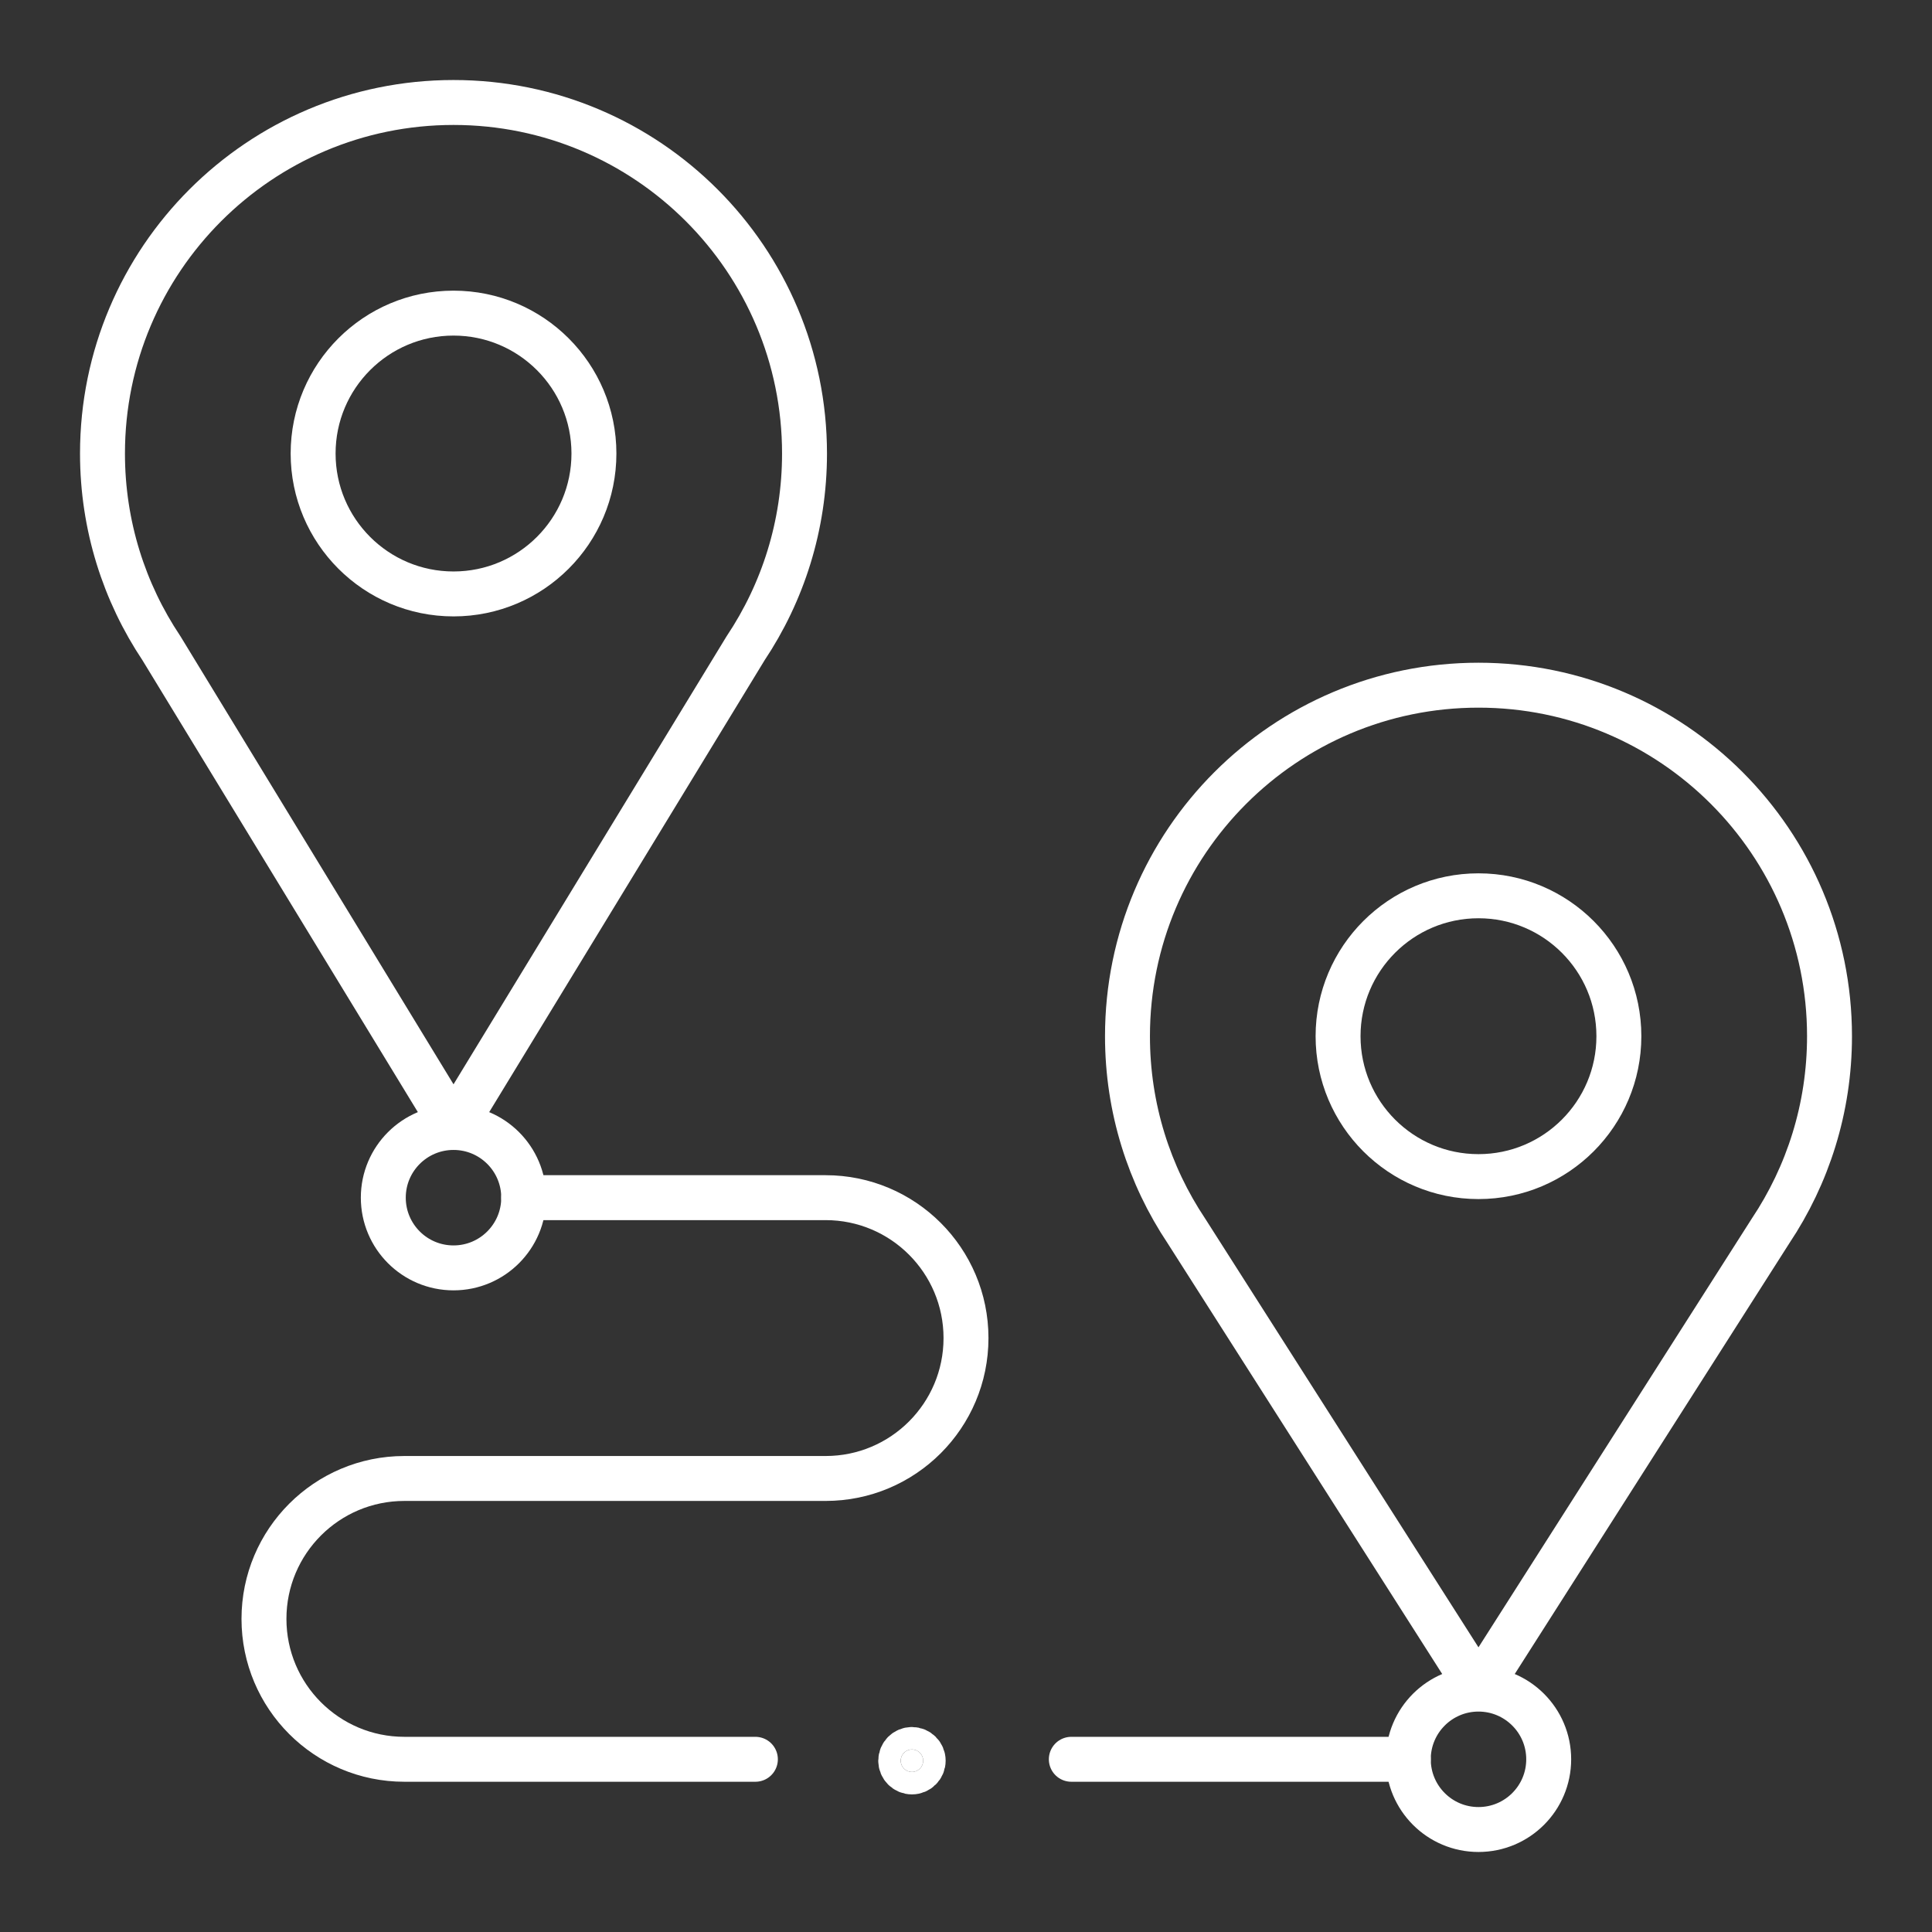
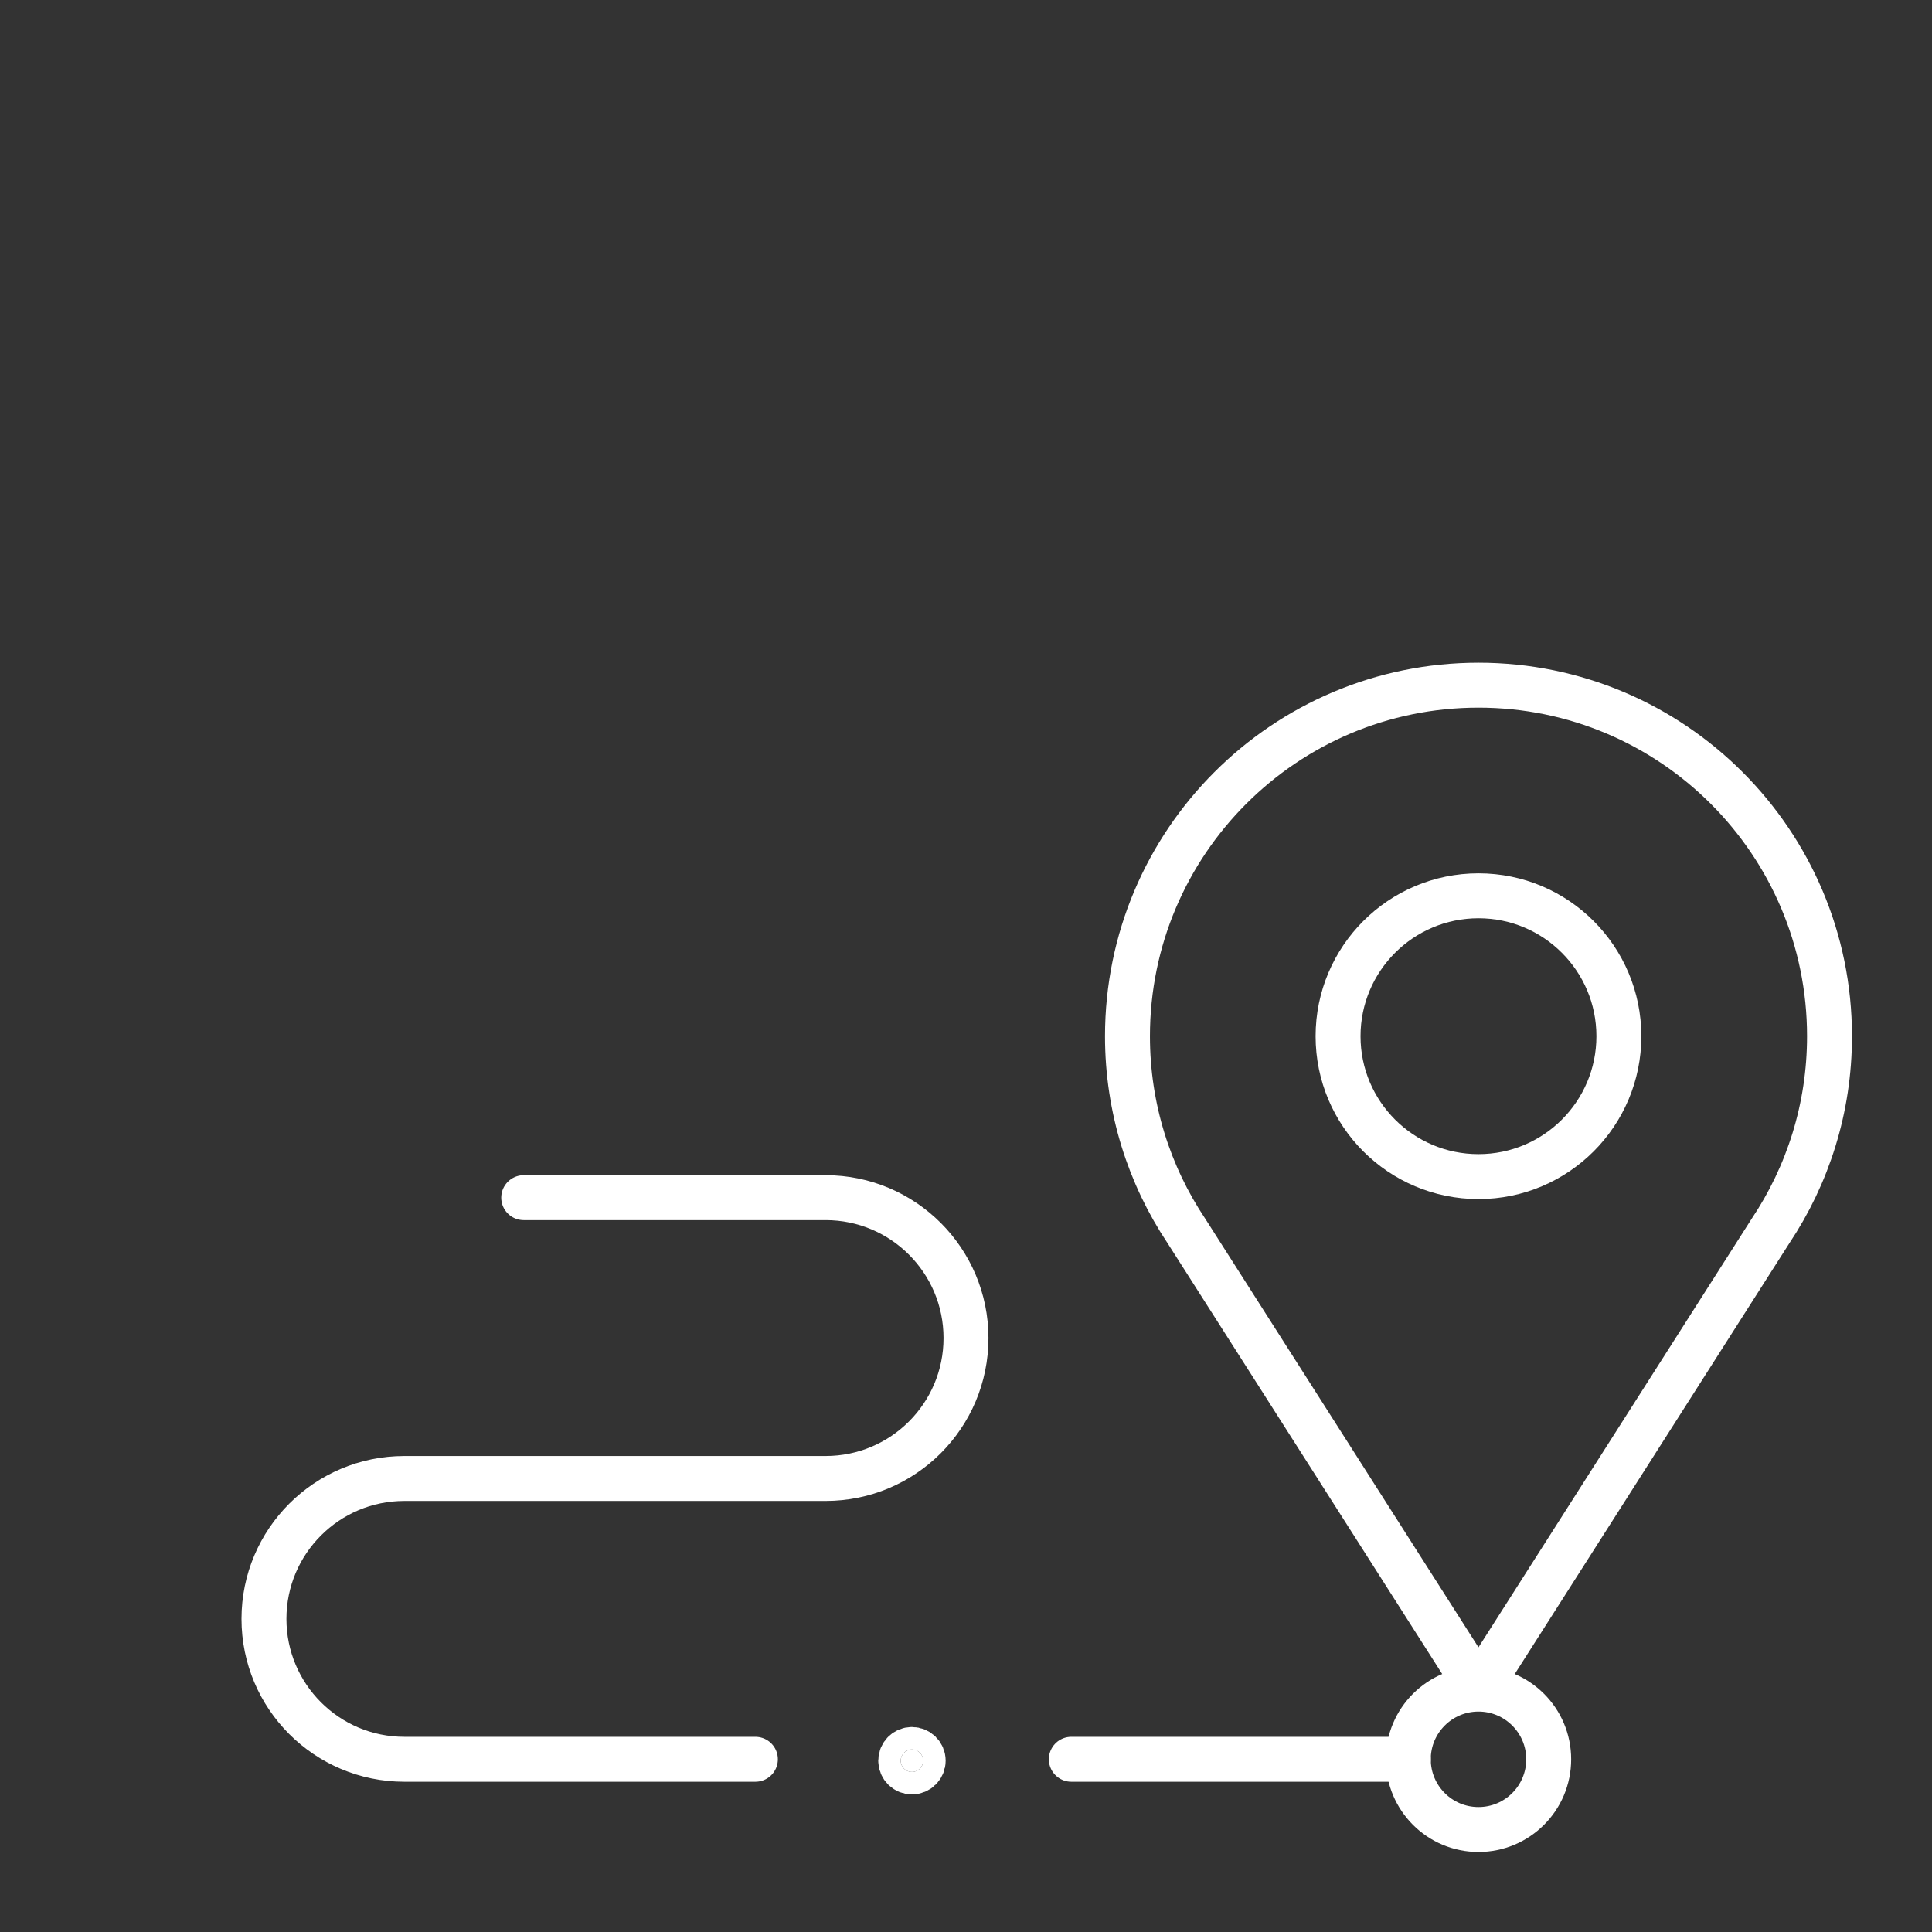
<svg xmlns="http://www.w3.org/2000/svg" width="86" height="86" viewBox="0 0 86 86" fill="none">
  <rect x="0" y="0" width="86" height="86" fill="#333333" stroke="none" />
  <mask id="mask0_1140_471" style="mask-type:luminance" maskUnits="userSpaceOnUse" x="3" y="3" width="80" height="80">
    <path d="M82 82V4H4V82H82Z" fill="white" stroke="white" stroke-width="2" />
  </mask>
  <g mask="url(#mask0_1140_471)">
-     <path d="M20.188 50.188L7.188 28.858C5.53 26.377 4.562 23.395 4.562 20.188C4.562 11.558 11.558 4.562 20.188 4.562C28.817 4.562 35.812 11.558 35.812 20.188C35.812 23.395 34.845 26.377 33.188 28.858L20.188 50.188Z" stroke="white" stroke-width="2" stroke-miterlimit="10" stroke-linecap="round" stroke-linejoin="round" />
-     <path d="M26.438 20.188C26.438 23.639 23.639 26.438 20.188 26.438C16.736 26.438 13.938 23.639 13.938 20.188C13.938 16.736 16.736 13.938 20.188 13.938C23.639 13.938 26.438 16.736 26.438 20.188Z" stroke="white" stroke-width="2" stroke-miterlimit="10" stroke-linecap="round" stroke-linejoin="round" />
    <path d="M65.812 75.188C67.539 75.188 68.938 76.588 68.938 78.312C68.938 80.039 67.539 81.438 65.812 81.438C64.086 81.438 62.688 80.039 62.688 78.312C62.688 76.588 64.086 75.188 65.812 75.188ZM65.812 75.188L52.812 54.795C51.155 52.314 50.188 49.333 50.188 46.125C50.188 37.495 57.183 30.5 65.812 30.5C74.442 30.5 81.438 37.495 81.438 46.125C81.438 49.333 80.47 52.314 78.812 54.795L65.812 75.188Z" stroke="white" stroke-width="2" stroke-miterlimit="10" stroke-linecap="round" stroke-linejoin="round" />
    <path d="M72.062 46.125C72.062 49.577 69.264 52.375 65.812 52.375C62.361 52.375 59.562 49.577 59.562 46.125C59.562 42.673 62.361 39.875 65.812 39.875C69.264 39.875 72.062 42.673 72.062 46.125Z" stroke="white" stroke-width="2" stroke-miterlimit="10" stroke-linecap="round" stroke-linejoin="round" />
-     <path d="M23.312 53.312C23.312 55.039 21.914 56.438 20.188 56.438C18.461 56.438 17.062 55.039 17.062 53.312C17.062 51.587 18.461 50.188 20.188 50.188C21.914 50.188 23.312 51.587 23.312 53.312Z" stroke="white" stroke-width="2" stroke-miterlimit="10" stroke-linecap="round" stroke-linejoin="round" />
    <path d="M40.594 78.875C40.87 78.875 41.094 78.651 41.094 78.375C41.094 78.099 40.87 77.875 40.594 77.875C40.318 77.875 40.094 78.099 40.094 78.375C40.094 78.651 40.318 78.875 40.594 78.875Z" fill="white" stroke="white" stroke-width="2" />
    <path d="M23.312 53.312H36.75C40.202 53.312 43 56.111 43 59.562C43 63.014 40.202 65.812 36.75 65.812H18C14.548 65.812 11.75 68.611 11.75 72.062C11.75 75.514 14.548 78.312 18 78.312H33.625" stroke="white" stroke-width="2" stroke-miterlimit="10" stroke-linecap="round" stroke-linejoin="round" />
    <path d="M47.688 78.312H62.688" stroke="white" stroke-width="2" stroke-miterlimit="10" stroke-linecap="round" stroke-linejoin="round" />
  </g>
</svg>